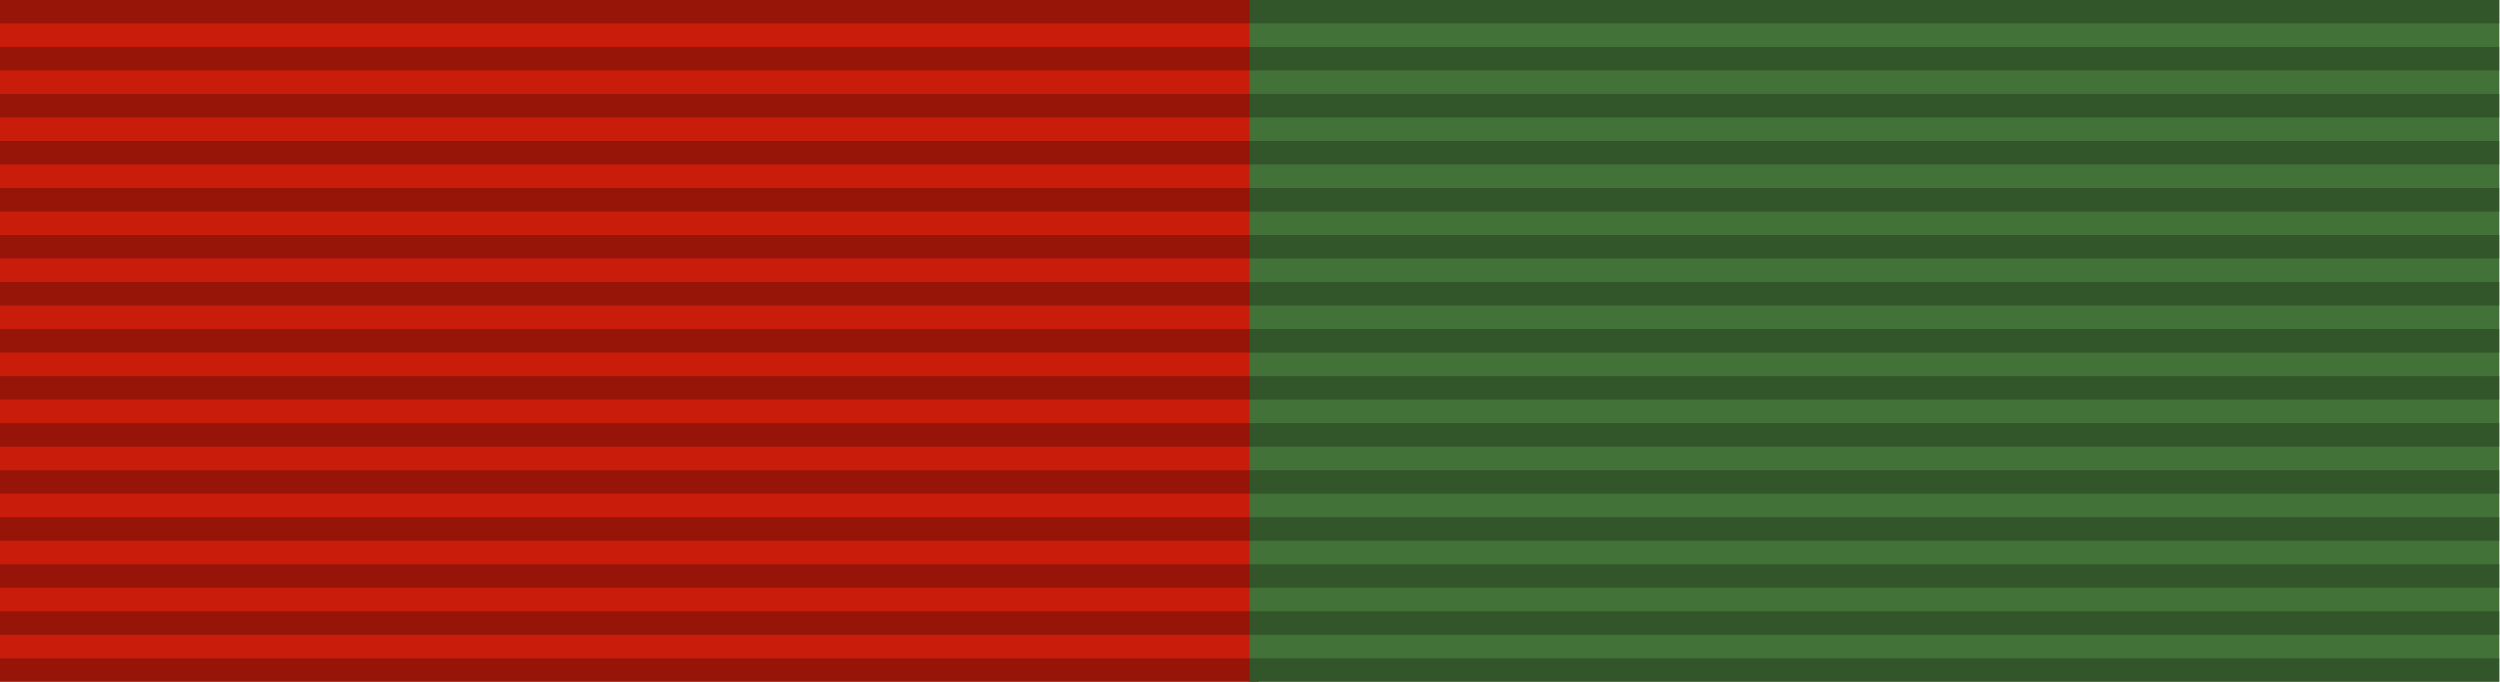
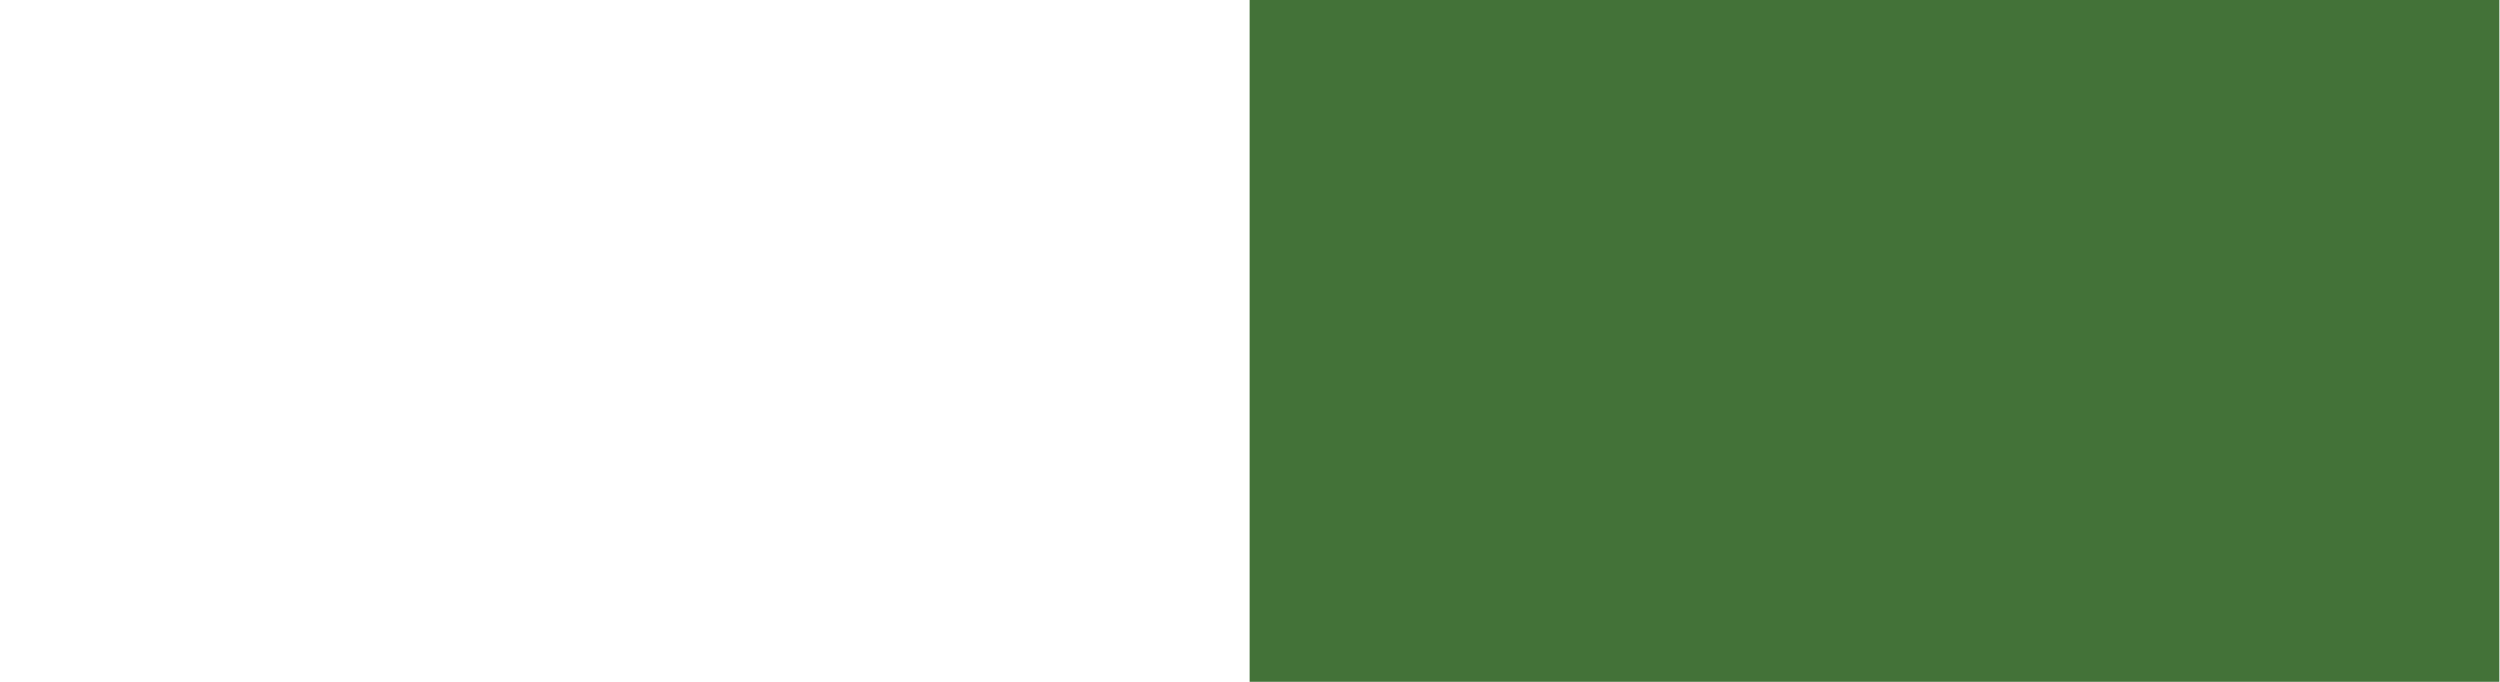
<svg xmlns="http://www.w3.org/2000/svg" width="1024" height="279.377" viewBox="0 0 270.933 73.919" version="1.1" id="svg5" xml:space="preserve">
  <title id="title3317">Ekushey Padak - একুশে পদক</title>
  <defs id="defs2" />
  <g id="layer1" transform="translate(-26.282,-38.453)">
    <g id="g3313" transform="matrix(1.695,0,0,1.695,-27.247,-20.758)">
      <g id="g3275">
-         <path id="rect417" style="opacity:1;fill:#ca1c0b;fill-opacity:1;fill-rule:evenodd;stroke-width:0.63;stop-color:#000000;stop-opacity:1" d="M 31.574,34.925 V 78.525 H 112.051 V 34.925 Z" />
        <path id="path432" style="opacity:1;fill:#437238;fill-opacity:1;fill-rule:evenodd;stroke-width:0.628;stop-color:#000000;stop-opacity:1" d="m 111.478,34.925 v 43.6 h 79.904 V 34.925 Z" />
      </g>
-       <path id="path3508" style="opacity:0.25;fill:#000000;fill-opacity:1;fill-rule:evenodd;stroke:none;stroke-width:1.506" d="m 31.574,34.925 v 1.503 H 191.382 V 34.925 Z m 0,3.007 v 1.503 H 191.382 v -1.503 z m 0,3.007 V 42.442 H 191.382 v -1.504 z m 0,3.007 v 1.504 H 191.382 v -1.504 z m 0,3.007 v 1.503 H 191.382 v -1.503 z m 0,3.007 v 1.503 H 191.382 v -1.503 z m 0,3.007 V 54.47 H 191.382 v -1.503 z m 0,3.007 v 1.504 H 191.382 v -1.504 z m 0,3.007 v 1.503 H 191.382 v -1.503 z m 0,3.007 v 1.503 H 191.382 v -1.503 z m 0,3.007 V 66.498 H 191.382 v -1.503 z m 0,3.007 v 1.504 H 191.382 v -1.504 z m 0,3.007 v 1.504 H 191.382 v -1.504 z m 0,3.007 v 1.503 H 191.382 V 74.015 Z m 0,3.007 v 1.503 H 191.382 v -1.503 z" />
    </g>
  </g>
</svg>